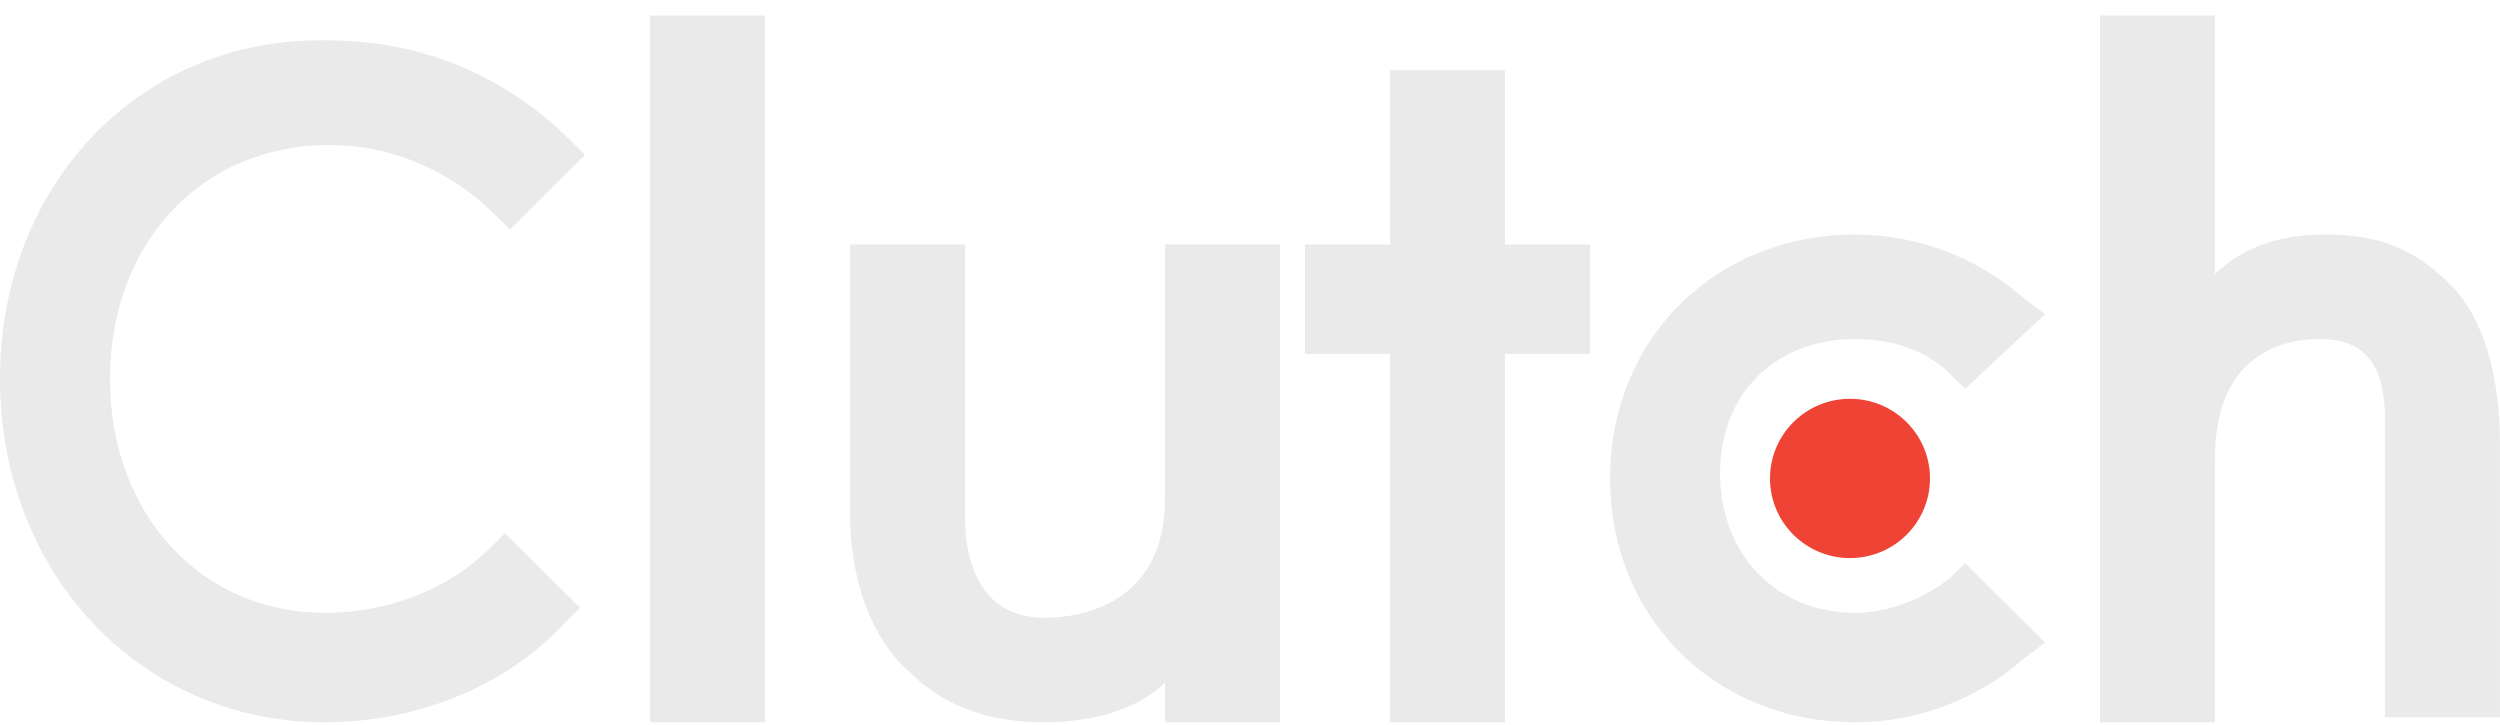
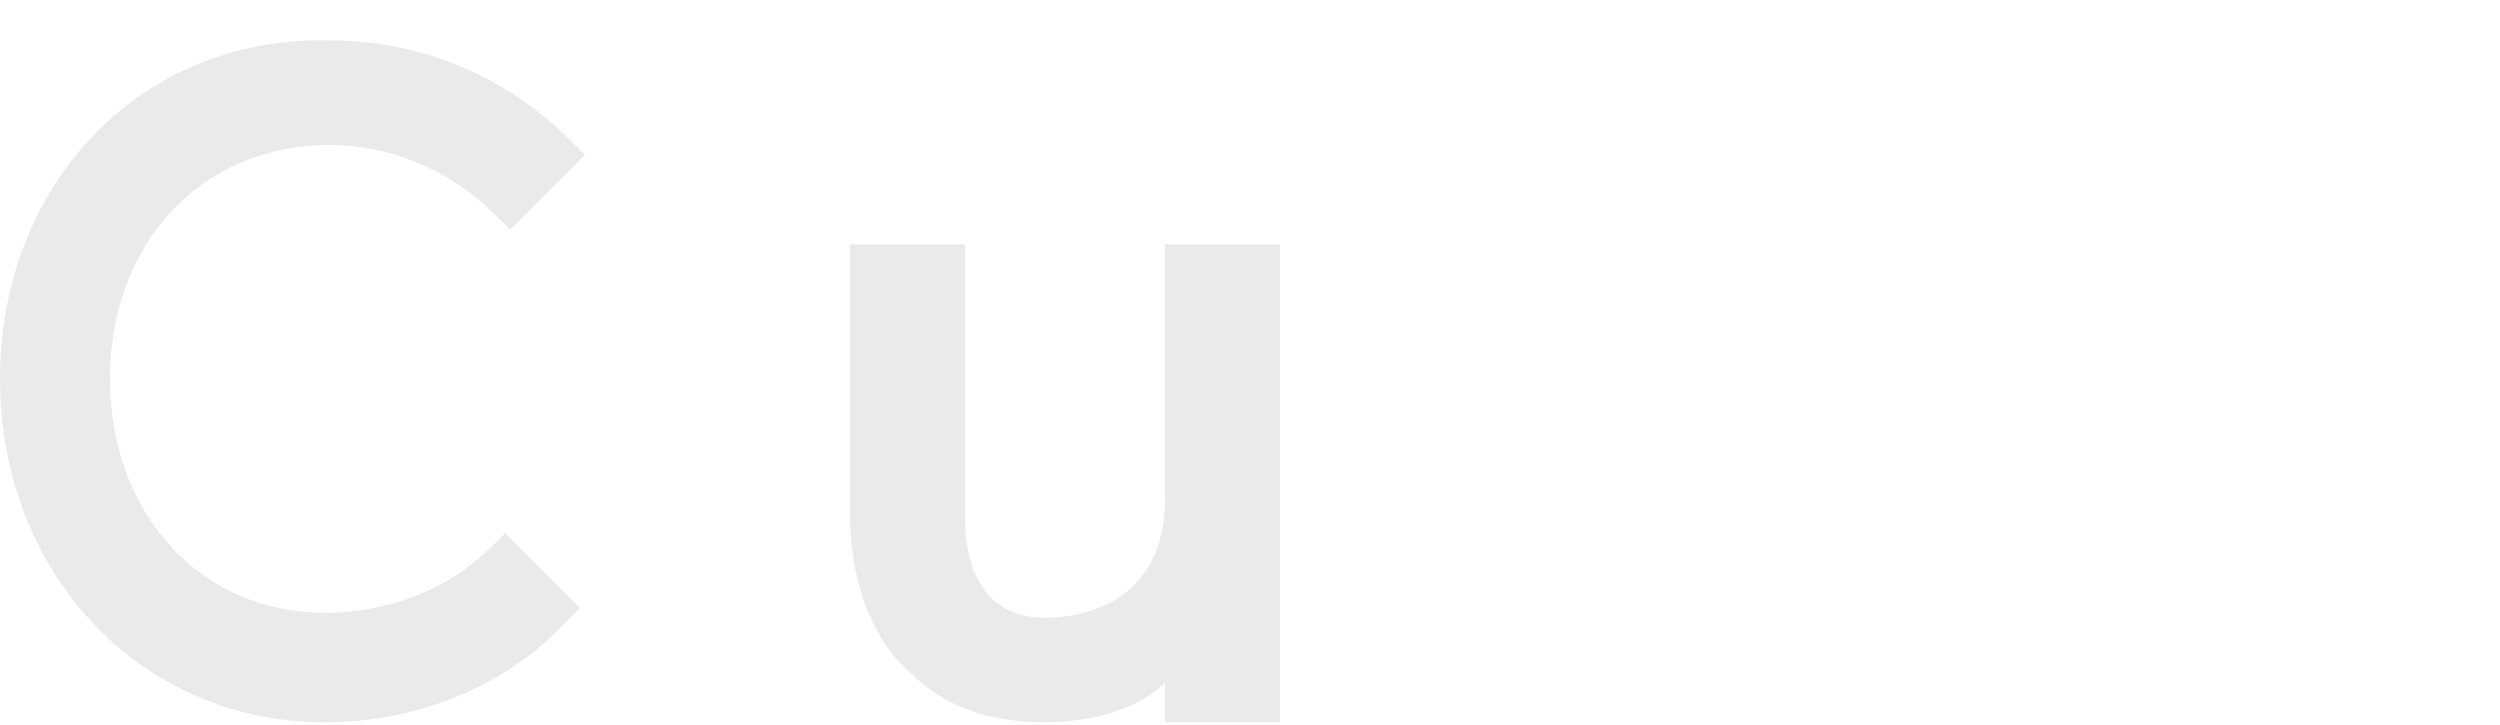
<svg xmlns="http://www.w3.org/2000/svg" width="69" height="20" viewBox="0 0 69 20" fill="none">
-   <path d="M17.939 0.428H21.113V19.935H17.939V0.428Z" fill="#EAEAEA" />
  <path d="M32.155 13.753C32.155 16.776 29.671 17.05 28.843 17.05C26.911 17.05 26.635 15.264 26.635 14.303V6.747H23.461V14.165C23.461 15.951 24.013 17.6 25.117 18.561C26.083 19.523 27.325 19.935 28.843 19.935C29.947 19.935 31.327 19.66 32.155 18.836V19.935H35.329V6.747H32.155V13.753Z" fill="#EAEAEA" />
-   <path d="M41.538 1.938H38.364V6.747H36.018V9.769H38.364V19.935H41.538V9.769H43.884V6.747H41.538V1.938Z" fill="#EAEAEA" />
-   <path d="M53.822 15.952C53.132 16.501 52.166 16.913 51.2 16.913C48.992 16.913 47.474 15.265 47.474 13.067C47.474 10.869 48.992 9.358 51.2 9.358C52.166 9.358 53.132 9.632 53.822 10.319L54.236 10.731L56.444 8.671L55.892 8.259C54.65 7.16 52.994 6.473 51.2 6.473C47.336 6.473 44.438 9.358 44.438 13.204C44.438 17.051 47.336 19.936 51.2 19.936C52.994 19.936 54.65 19.249 55.892 18.15L56.444 17.738L54.236 15.54L53.822 15.952Z" fill="#EAEAEA" />
-   <path d="M67.619 7.846C66.653 6.884 65.687 6.472 64.169 6.472C63.065 6.472 61.961 6.747 61.133 7.571V0.428H57.959V19.935H61.133V12.654C61.133 9.632 63.203 9.357 64.031 9.357C65.963 9.357 65.825 11.143 65.825 12.105V19.798H68.999V12.242C68.999 10.456 68.585 8.808 67.619 7.846Z" fill="#EAEAEA" />
-   <path d="M51.06 15.403C52.279 15.403 53.268 14.419 53.268 13.205C53.268 11.991 52.279 11.007 51.06 11.007C49.84 11.007 48.852 11.991 48.852 13.205C48.852 14.419 49.84 15.403 51.06 15.403Z" fill="#EF4335" />
  <path d="M13.524 15.128C12.42 16.227 10.764 16.914 8.97 16.914C5.52 16.914 3.036 14.166 3.036 10.457C3.036 6.748 5.52 4.001 9.108 4.001C10.764 4.001 12.42 4.687 13.662 5.924L14.076 6.336L16.146 4.275L15.732 3.863C13.938 2.077 11.592 1.116 9.108 1.116C3.864 0.978 0 5.1 0 10.457C0 15.815 3.864 19.936 8.97 19.936C11.454 19.936 13.938 18.975 15.594 17.189L16.008 16.777L13.938 14.716L13.524 15.128Z" fill="#EAEAEA" />
</svg>